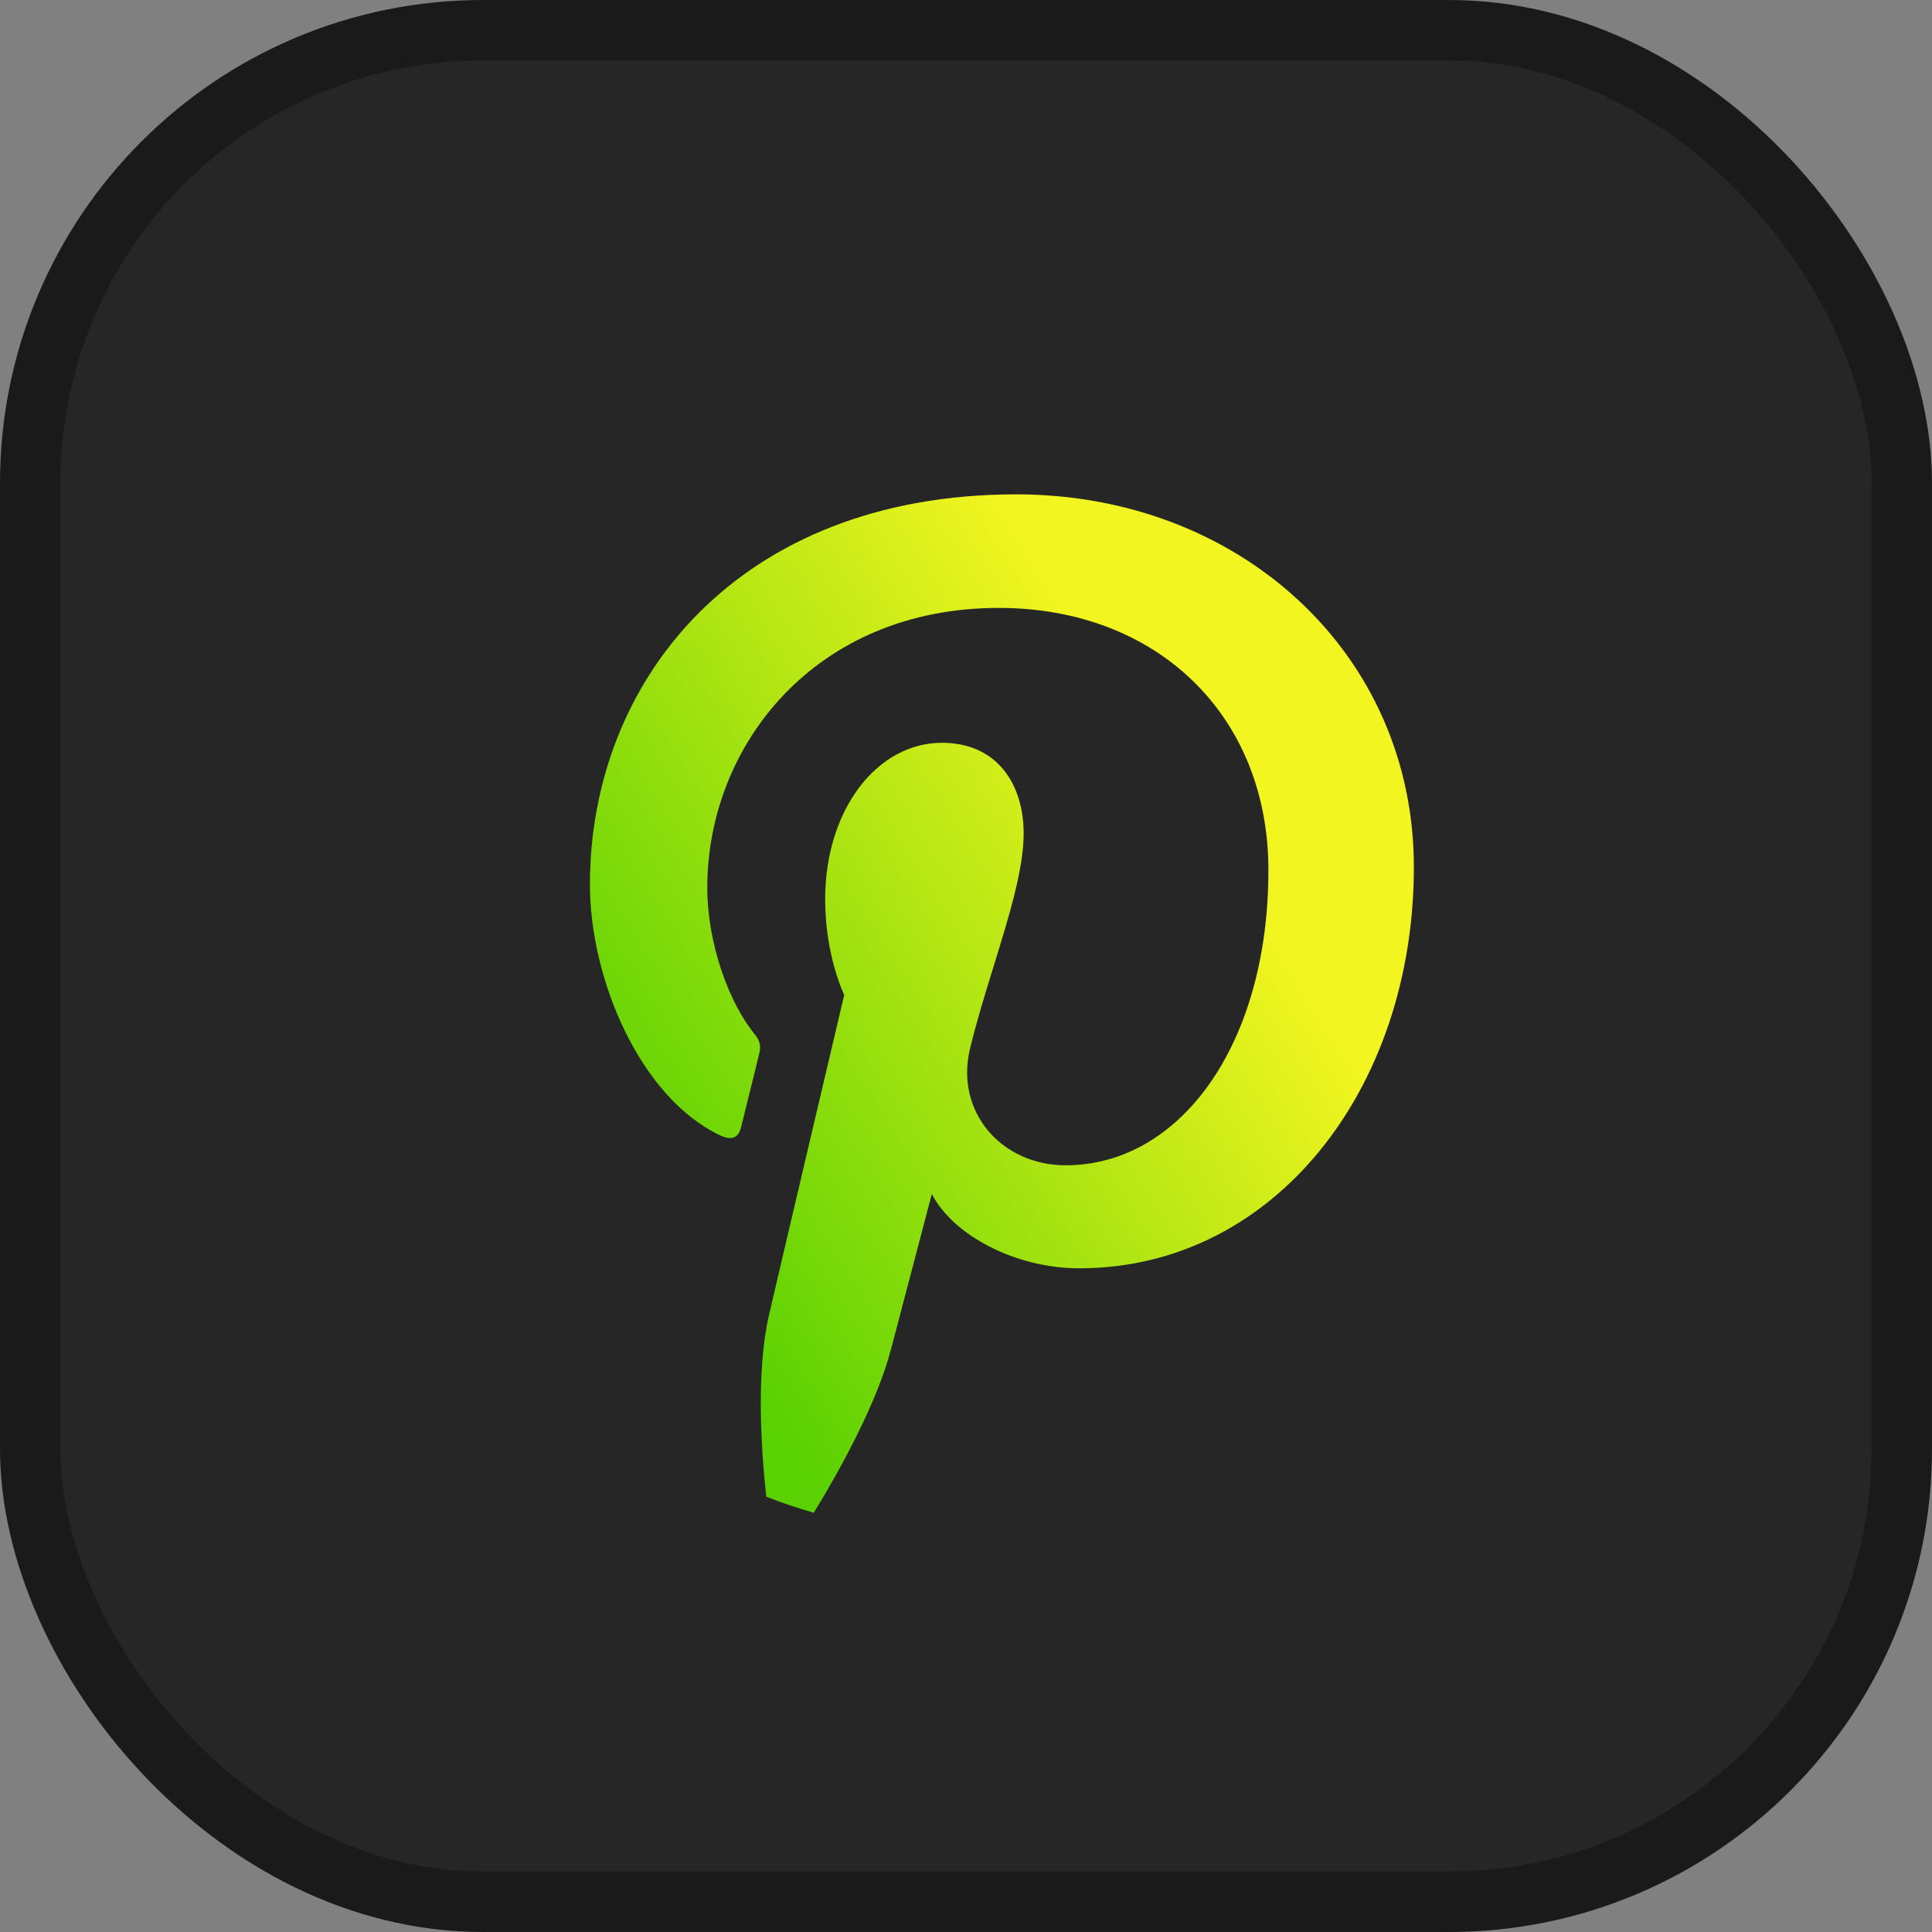
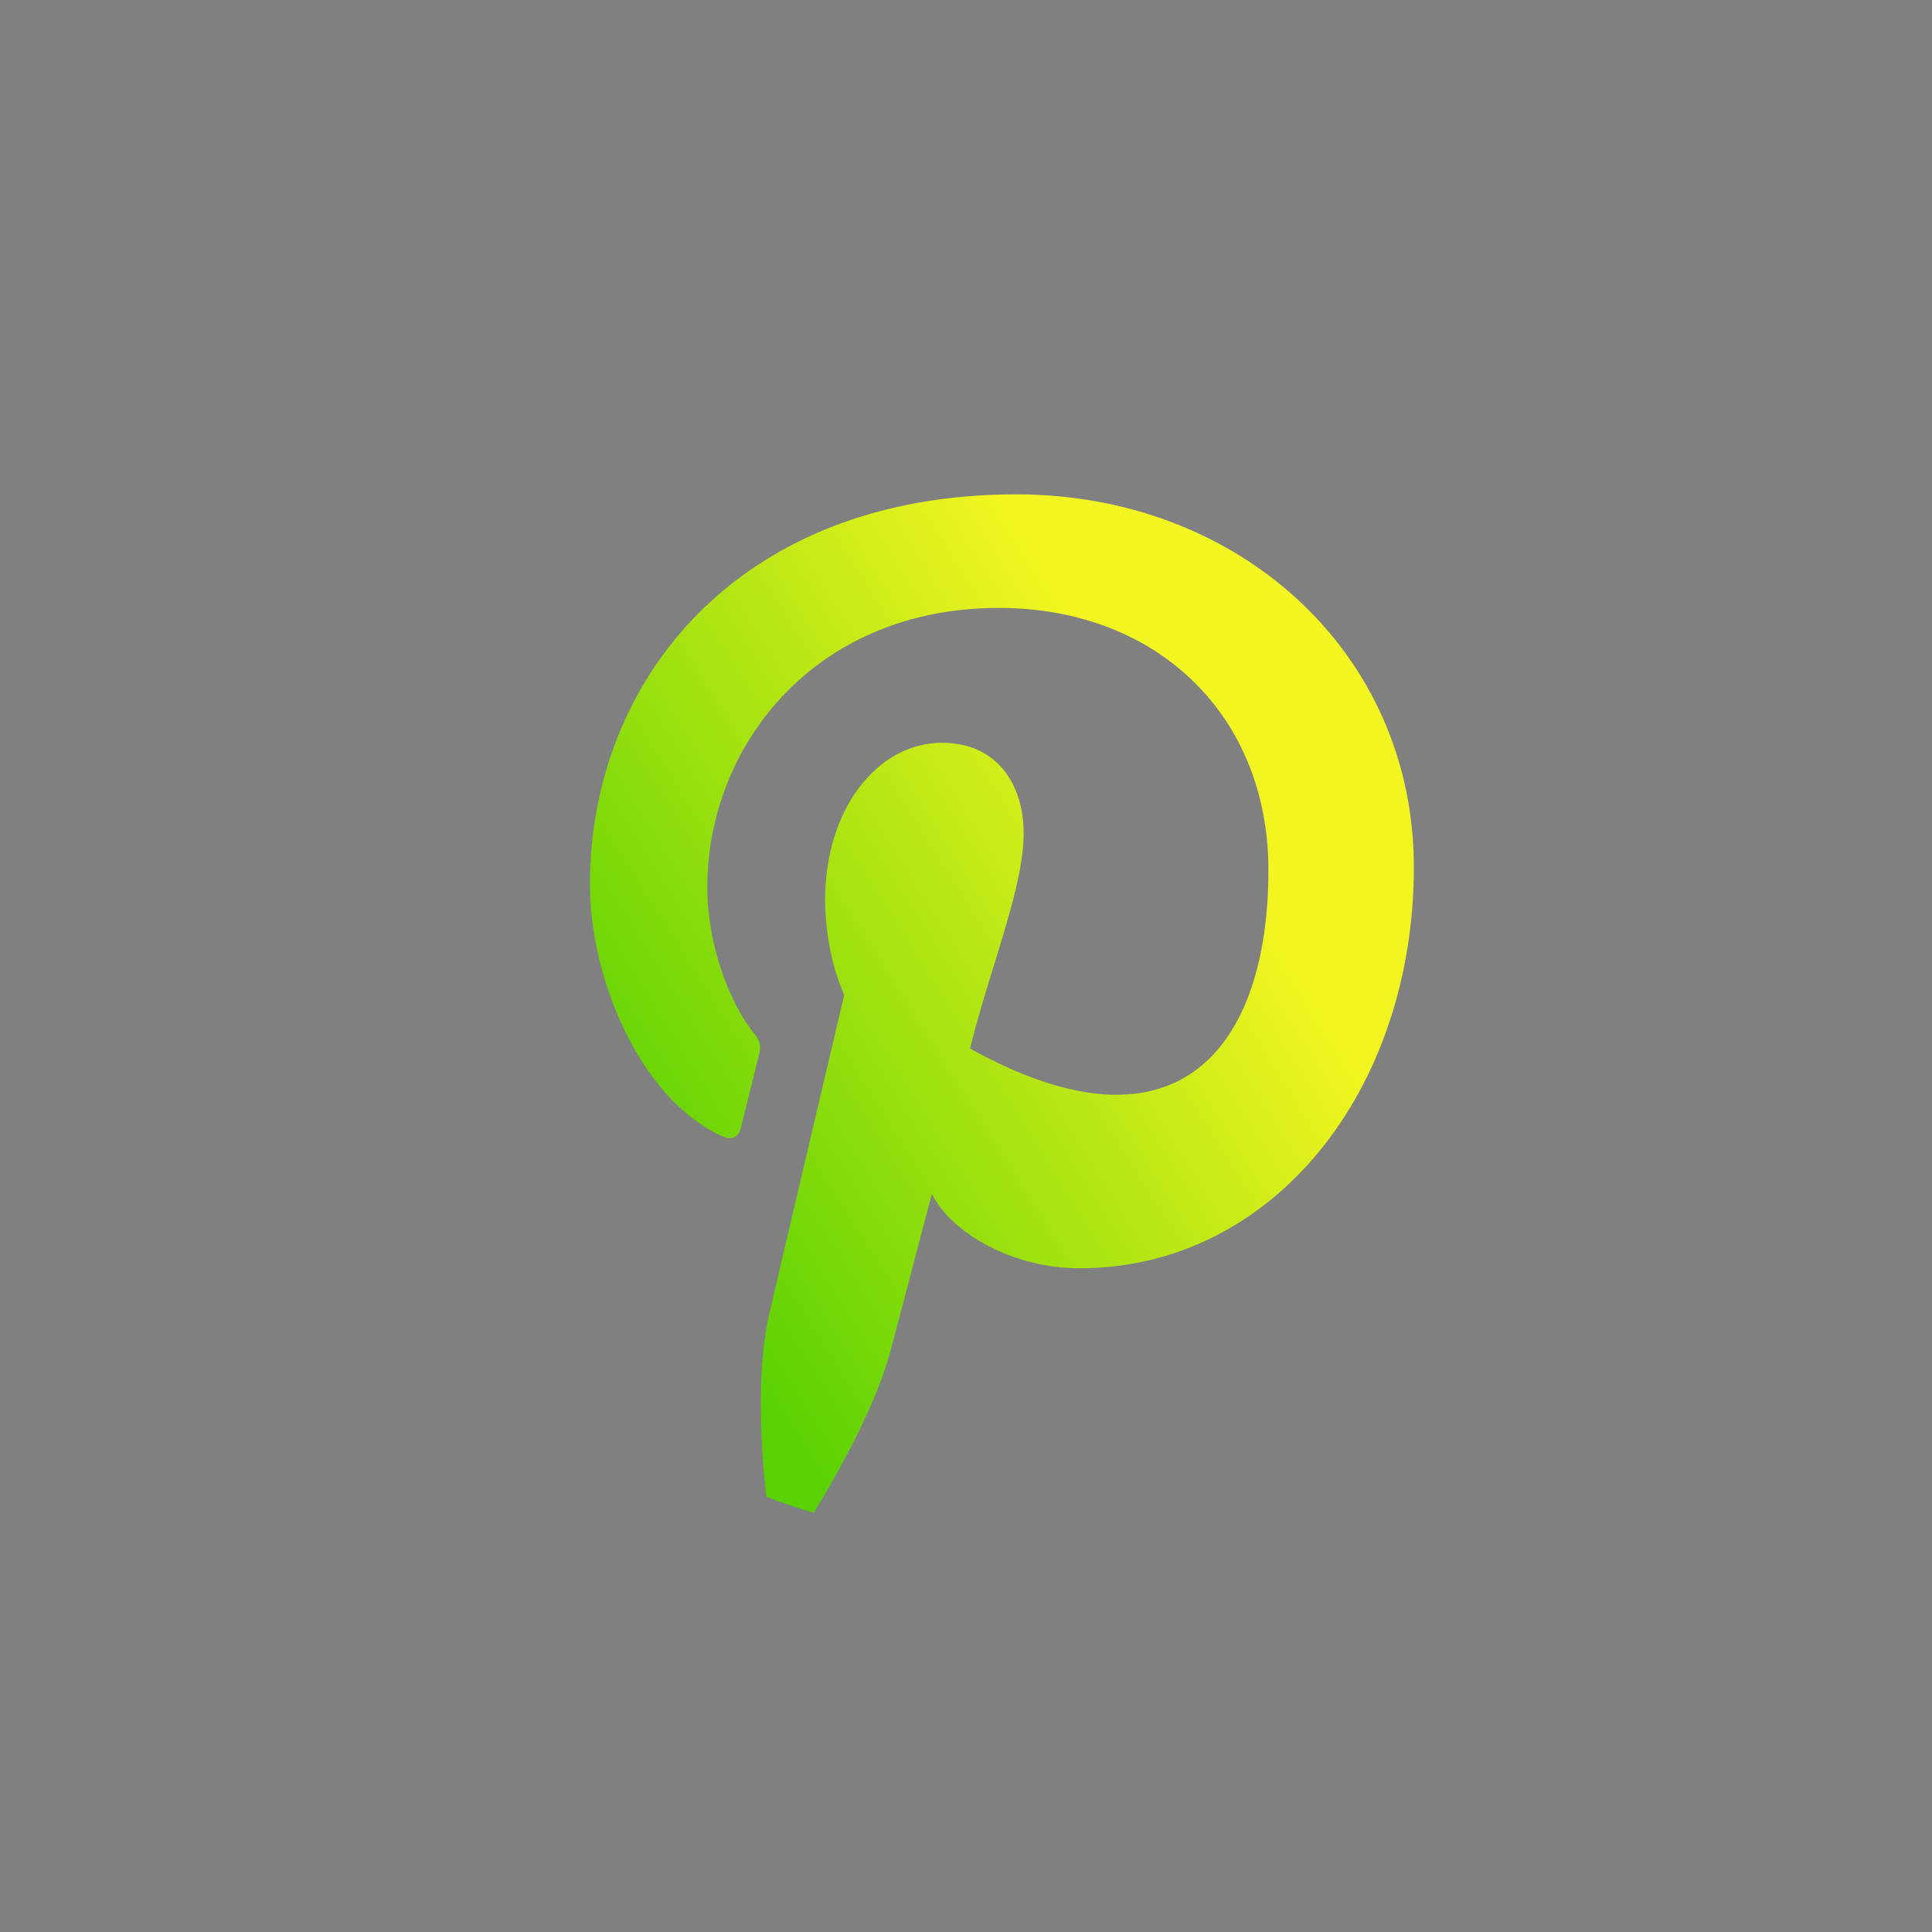
<svg xmlns="http://www.w3.org/2000/svg" width="32" height="32" viewBox="0 0 32 32" fill="none">
  <rect x="0" y="0" width="32" height="32" fill="#808080" stroke="none" />
-   <rect x="0.5" y="0.5" width="31" height="31" rx="7.5" fill="#262626" />
-   <rect x="0.5" y="0.5" width="31" height="31" rx="7.5" stroke="#1A1A1A" />
-   <path fill-rule="evenodd" clip-rule="evenodd" d="M12.692 24.791C12.599 23.946 12.529 22.689 12.735 21.79C12.928 20.954 13.983 16.479 13.983 16.479C13.983 16.479 13.667 15.837 13.667 14.896C13.667 13.41 14.528 12.303 15.601 12.303C16.515 12.303 16.955 12.988 16.955 13.806C16.955 14.395 16.714 15.173 16.461 15.994C16.321 16.447 16.177 16.913 16.067 17.367C15.812 18.431 16.603 19.301 17.65 19.301C19.549 19.301 21.009 17.297 21.009 14.413C21.009 11.854 19.171 10.069 16.542 10.069C13.5 10.069 11.715 12.346 11.715 14.703C11.715 15.617 12.066 16.602 12.506 17.138C12.594 17.244 12.603 17.341 12.576 17.446C12.53 17.642 12.448 17.972 12.38 18.243C12.332 18.435 12.292 18.598 12.277 18.66C12.233 18.853 12.119 18.897 11.917 18.8C10.598 18.167 9.771 16.215 9.771 14.65C9.771 11.283 12.216 8.188 16.832 8.188C20.534 8.188 23.418 10.825 23.418 14.36C23.418 18.044 21.096 21.007 17.878 21.007C16.797 21.007 15.777 20.445 15.434 19.776C15.434 19.776 14.898 21.816 14.766 22.317C14.536 23.221 13.917 24.34 13.479 25.056C13.211 24.979 12.949 24.89 12.692 24.791Z" fill="url(#paint0_linear_1957_21352)" />
+   <path fill-rule="evenodd" clip-rule="evenodd" d="M12.692 24.791C12.599 23.946 12.529 22.689 12.735 21.79C12.928 20.954 13.983 16.479 13.983 16.479C13.983 16.479 13.667 15.837 13.667 14.896C13.667 13.41 14.528 12.303 15.601 12.303C16.515 12.303 16.955 12.988 16.955 13.806C16.955 14.395 16.714 15.173 16.461 15.994C16.321 16.447 16.177 16.913 16.067 17.367C19.549 19.301 21.009 17.297 21.009 14.413C21.009 11.854 19.171 10.069 16.542 10.069C13.5 10.069 11.715 12.346 11.715 14.703C11.715 15.617 12.066 16.602 12.506 17.138C12.594 17.244 12.603 17.341 12.576 17.446C12.53 17.642 12.448 17.972 12.38 18.243C12.332 18.435 12.292 18.598 12.277 18.66C12.233 18.853 12.119 18.897 11.917 18.8C10.598 18.167 9.771 16.215 9.771 14.65C9.771 11.283 12.216 8.188 16.832 8.188C20.534 8.188 23.418 10.825 23.418 14.36C23.418 18.044 21.096 21.007 17.878 21.007C16.797 21.007 15.777 20.445 15.434 19.776C15.434 19.776 14.898 21.816 14.766 22.317C14.536 23.221 13.917 24.34 13.479 25.056C13.211 24.979 12.949 24.89 12.692 24.791Z" fill="url(#paint0_linear_1957_21352)" />
  <defs>
    <linearGradient id="paint0_linear_1957_21352" x1="12.39" y1="22.965" x2="22.071" y2="16.871" gradientUnits="userSpaceOnUse">
      <stop stop-color="#59D102" />
      <stop offset="1" stop-color="#F3F520" />
    </linearGradient>
  </defs>
</svg>